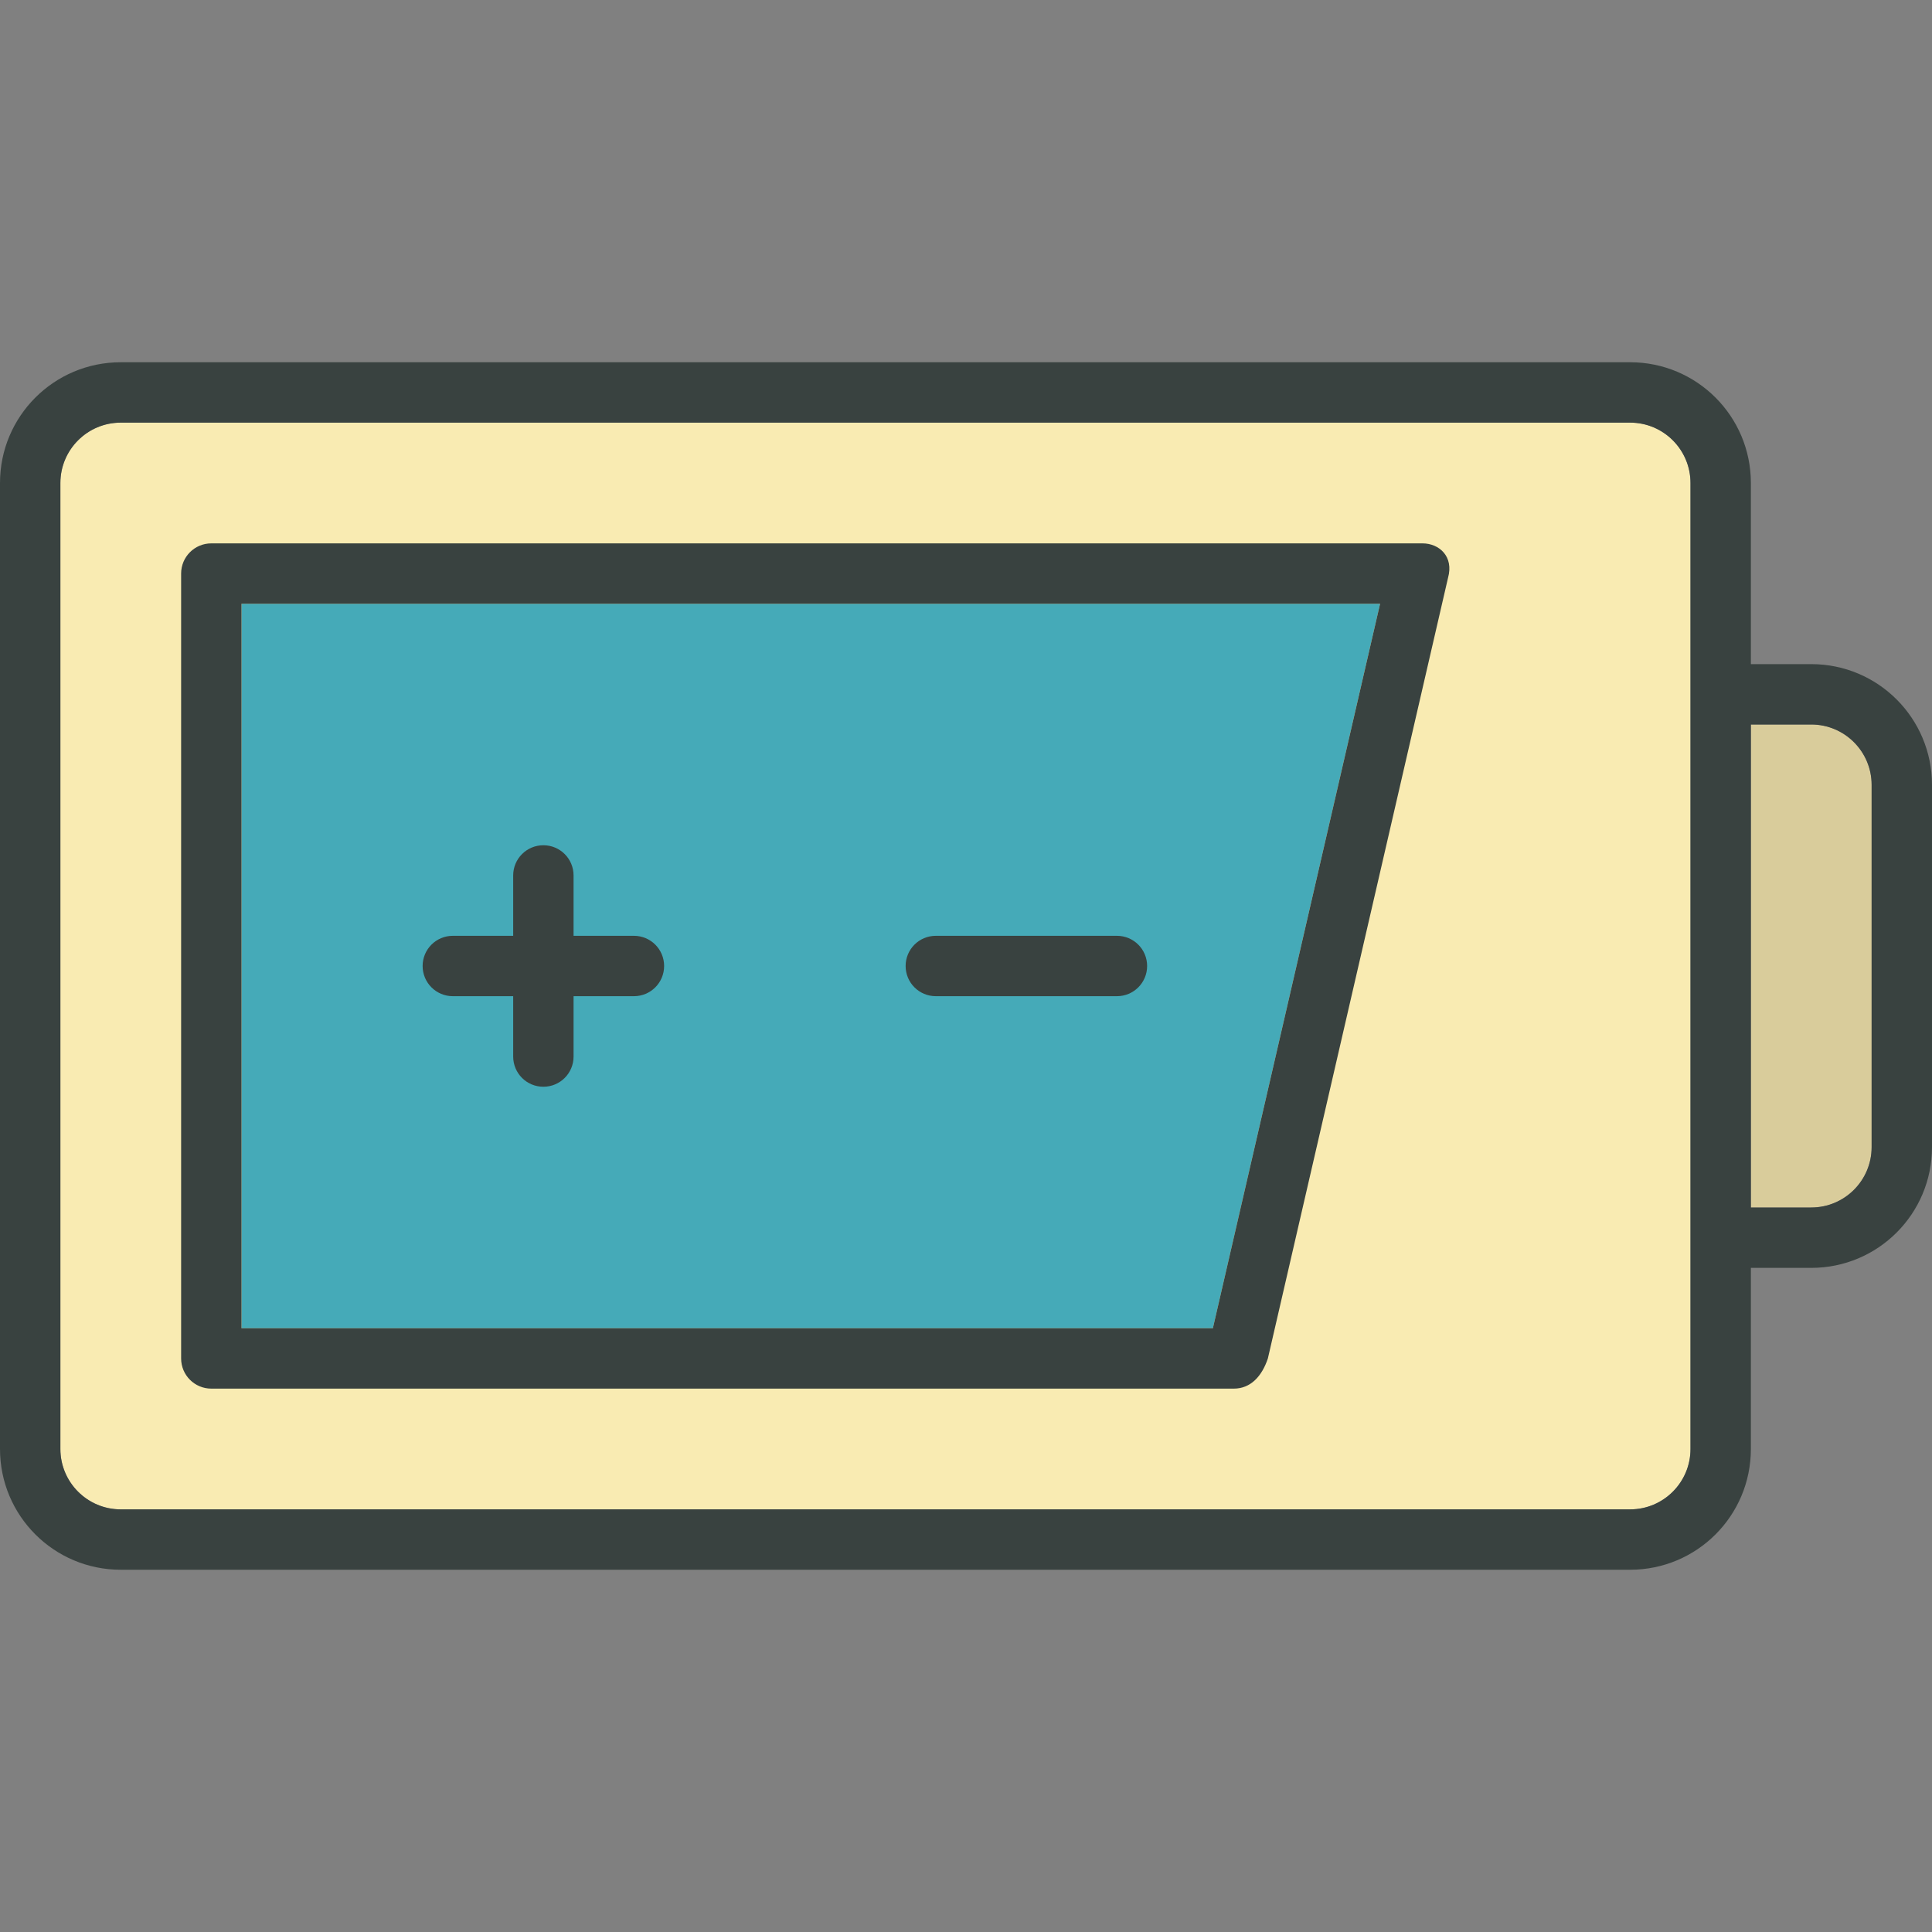
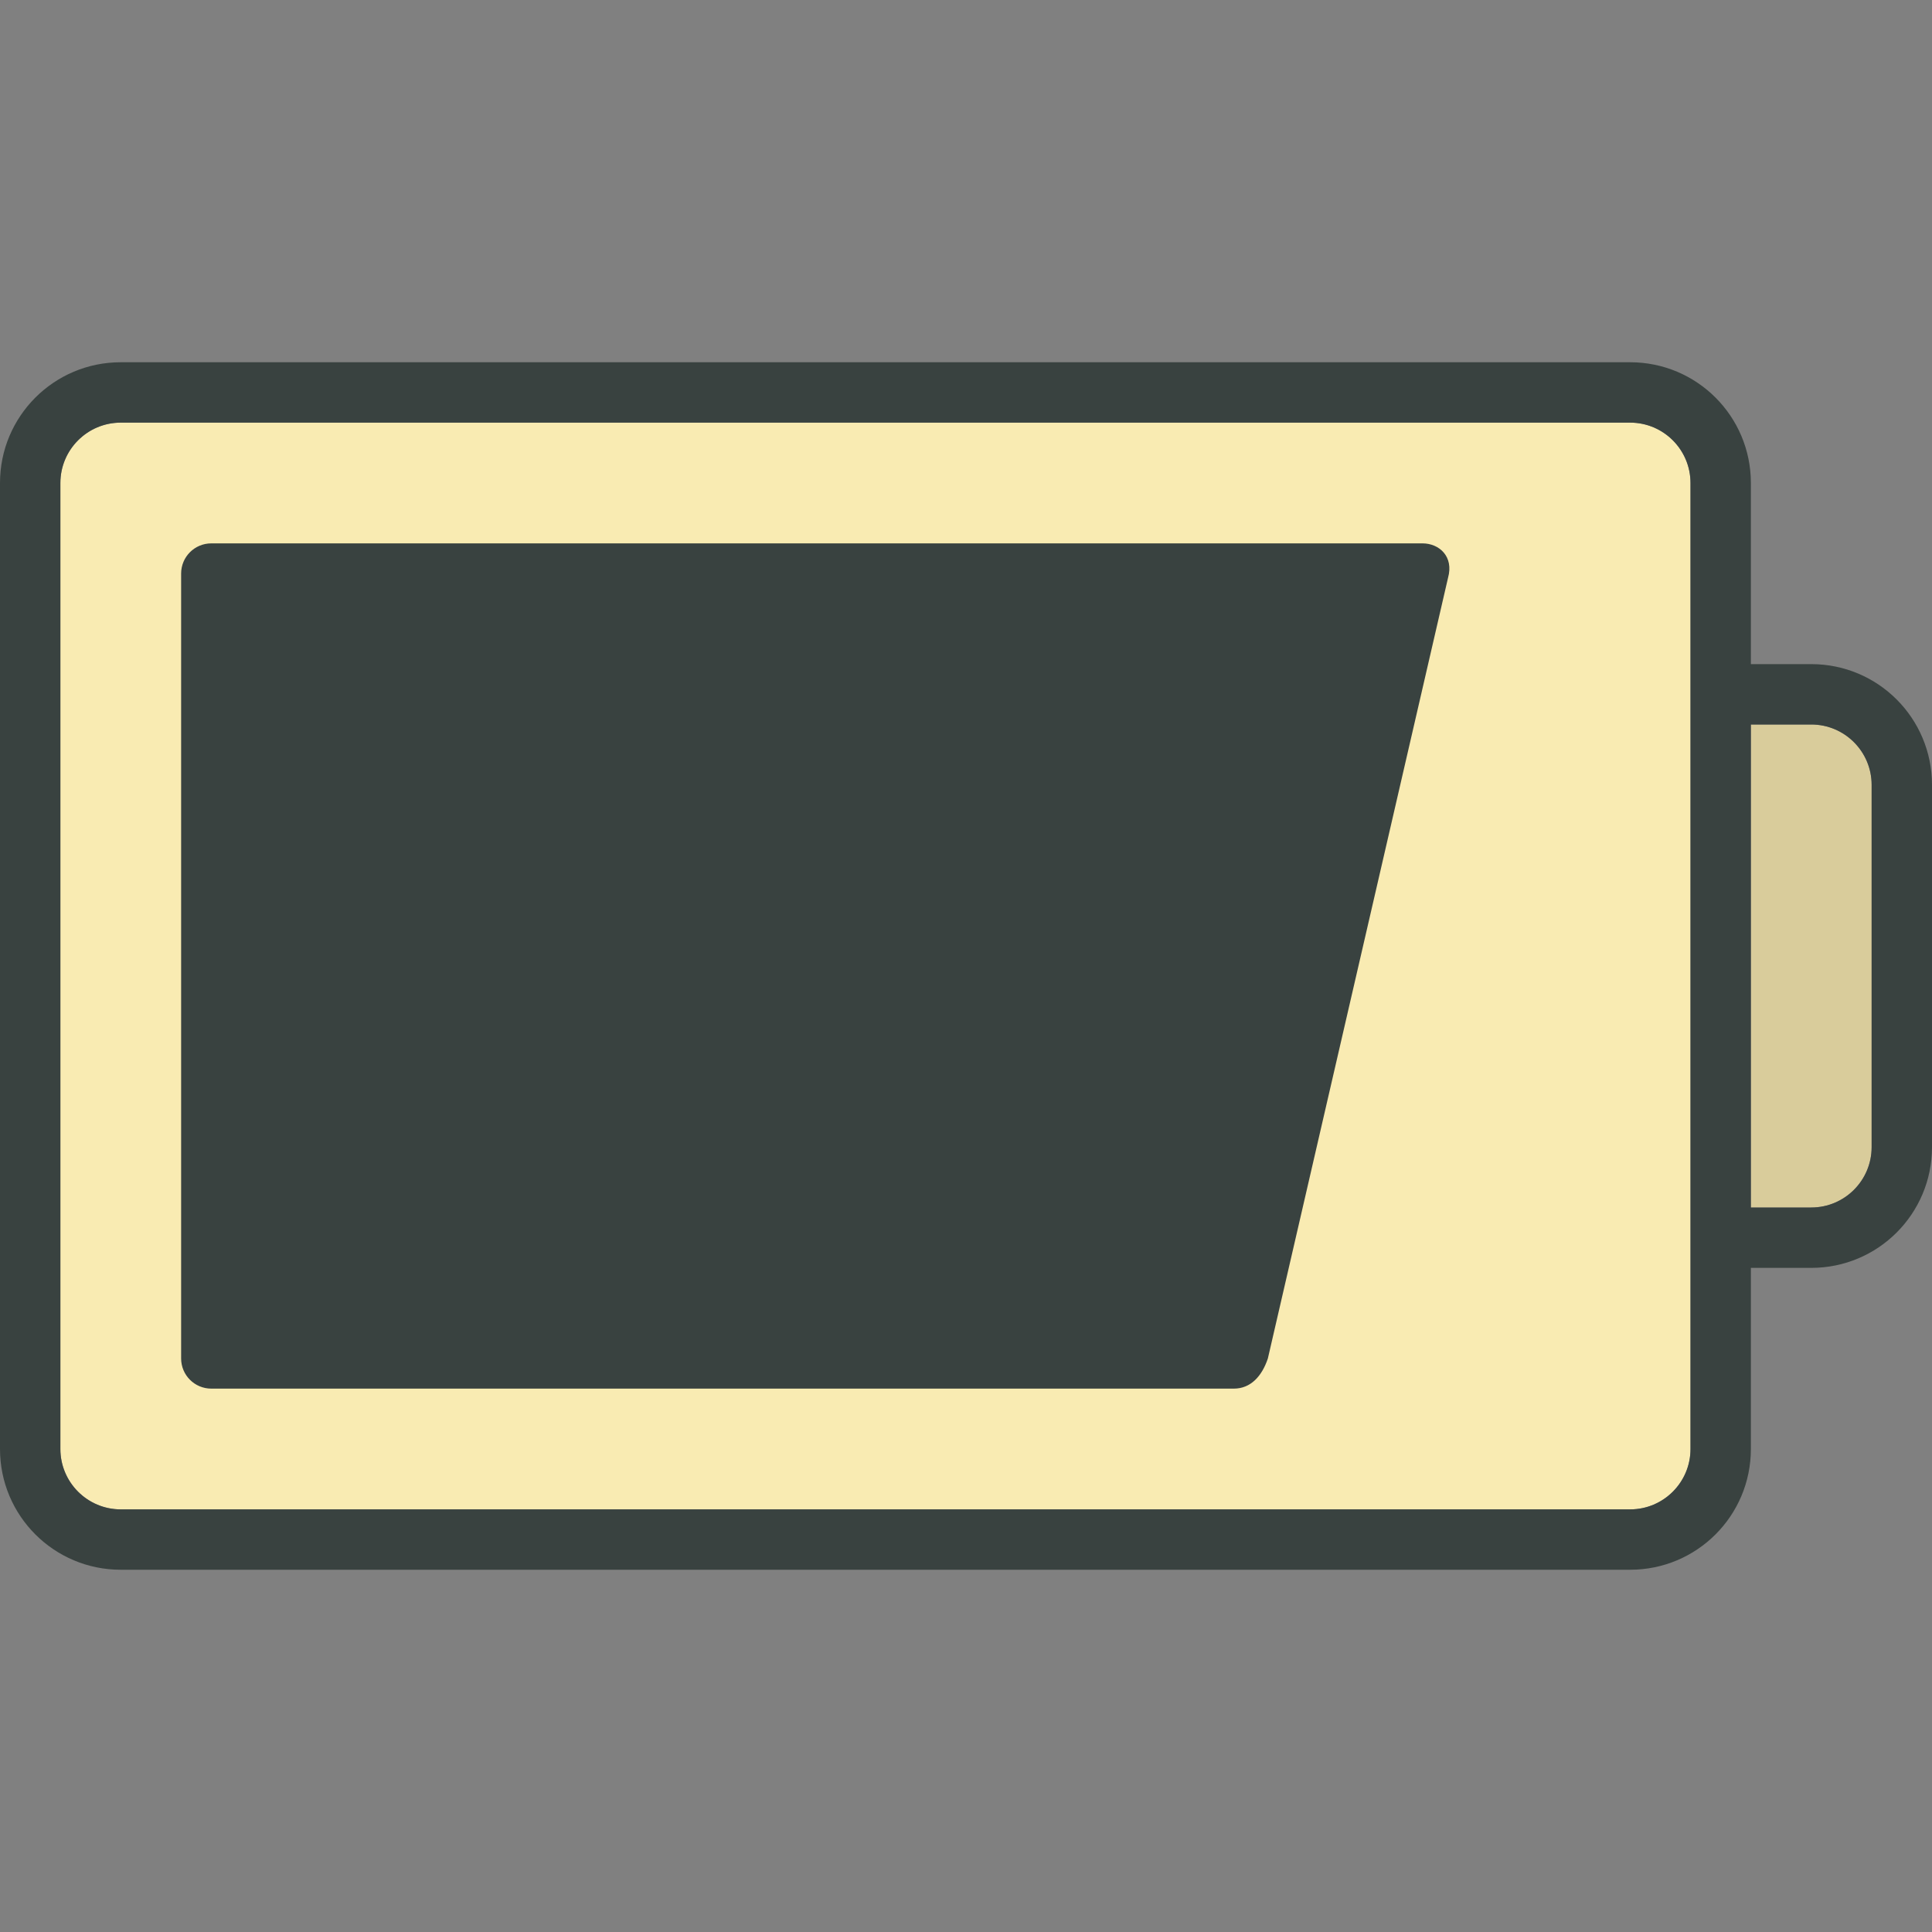
<svg xmlns="http://www.w3.org/2000/svg" version="1.0" id="Layer_1" width="800px" height="800px" viewBox="0 0 64 64" enable-background="new 0 0 64 64" xml:space="preserve">
  <rect x="0" y="0" width="64" height="64" fill="#808080" stroke="none" />
  <g>
    <g>
      <path fill="#F9EBB2" d="M54,14H4c-1.104,0-2,0.896-2,2v32c0,1.104,0.896,2,2,2h50c1.104,0,2-0.896,2-2V16    C56,14.896,55.104,14,54,14z" />
      <path fill="#F9EBB2" d="M60,24h-2v16h2c1.104,0,2-0.896,2-2V26C62,24.896,61.104,24,60,24z" />
    </g>
    <polygon fill="#45AAB8" points="40.178,44 8,44 8,20 45.717,20  " />
-     <path fill="#394240" d="M47.122,18H7c-0.553,0-1,0.447-1,1v26c0,0.553,0.447,1,1,1h33.872c0.553,0,0.929-0.404,1.128-1   l5.968-25.859C48.165,18.434,47.675,18,47.122,18z M40.178,44H8V20h37.717L40.178,44z" />
+     <path fill="#394240" d="M47.122,18H7c-0.553,0-1,0.447-1,1v26c0,0.553,0.447,1,1,1h33.872c0.553,0,0.929-0.404,1.128-1   l5.968-25.859C48.165,18.434,47.675,18,47.122,18z M40.178,44H8h37.717L40.178,44z" />
    <path fill="#394240" d="M60,22h-2v-6c0-2.211-1.789-4-4-4H4c-2.211,0-4,1.789-4,4v32c0,2.211,1.789,4,4,4h50c2.211,0,4-1.789,4-4   v-6h2c2.211,0,4-1.789,4-4V26C64,23.789,62.211,22,60,22z M56,48c0,1.104-0.896,2-2,2H4c-1.104,0-2-0.896-2-2V16   c0-1.104,0.896-2,2-2h50c1.104,0,2,0.896,2,2V48z M62,38c0,1.104-0.896,2-2,2h-2V24h2c1.104,0,2,0.896,2,2V38z" />
    <path fill="#394240" d="M15,33h2v2c0,0.553,0.447,1,1,1s1-0.447,1-1v-2h2c0.553,0,1-0.447,1-1s-0.447-1-1-1h-2v-2   c0-0.553-0.447-1-1-1s-1,0.447-1,1v2h-2c-0.553,0-1,0.447-1,1S14.447,33,15,33z" />
-     <path fill="#394240" d="M31,33h6c0.553,0,1-0.447,1-1s-0.447-1-1-1h-6c-0.553,0-1,0.447-1,1S30.447,33,31,33z" />
    <path opacity="0.15" fill="#231F20" d="M62,38c0,1.104-0.896,2-2,2h-2V24h2c1.104,0,2,0.896,2,2V38z" />
  </g>
</svg>